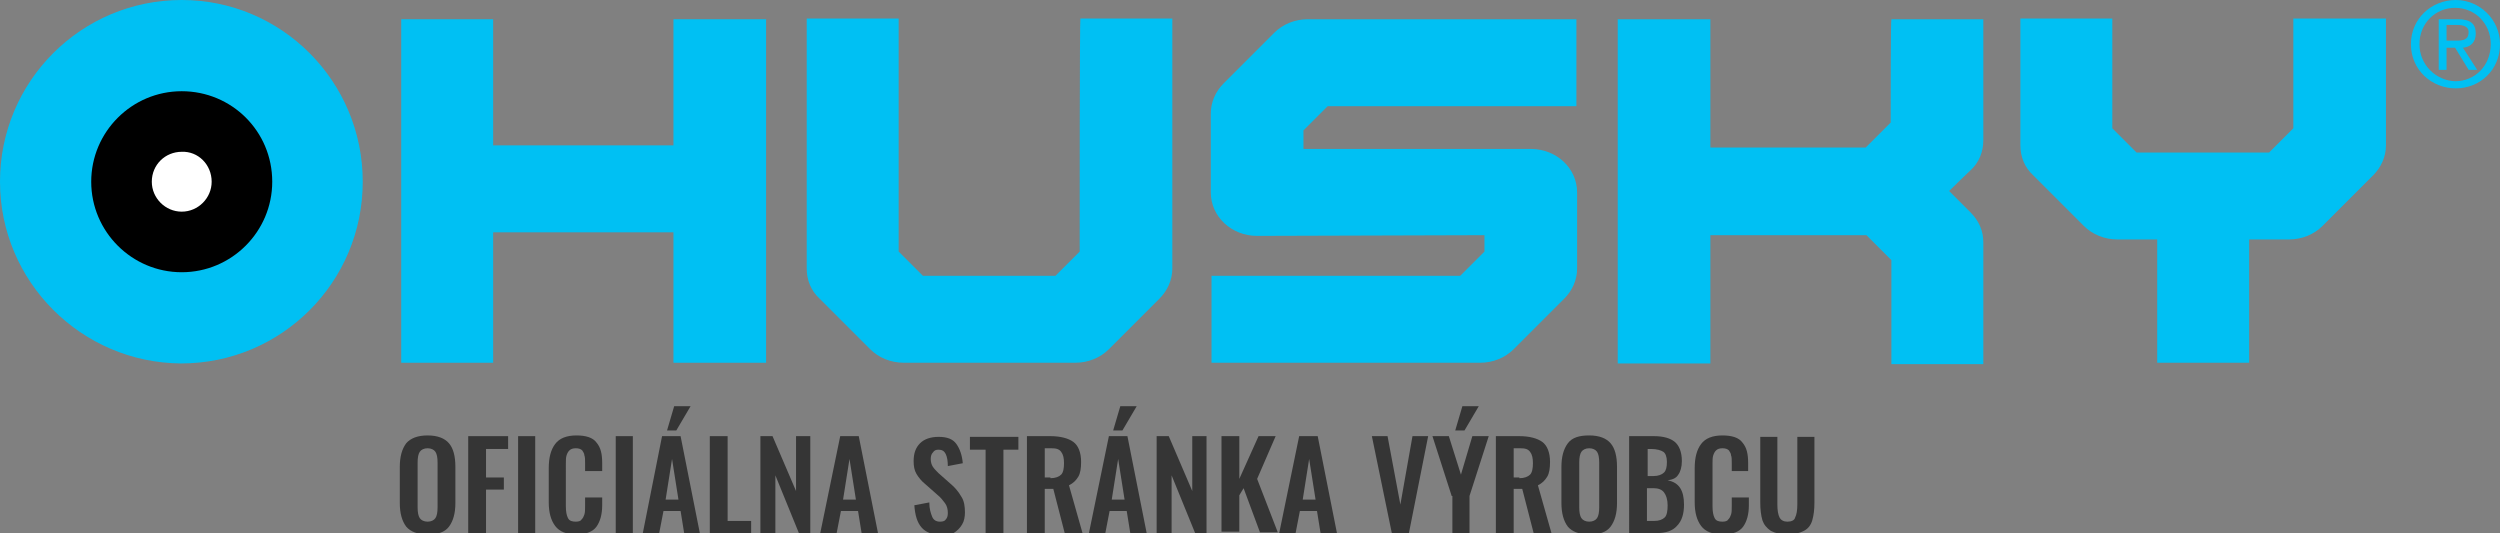
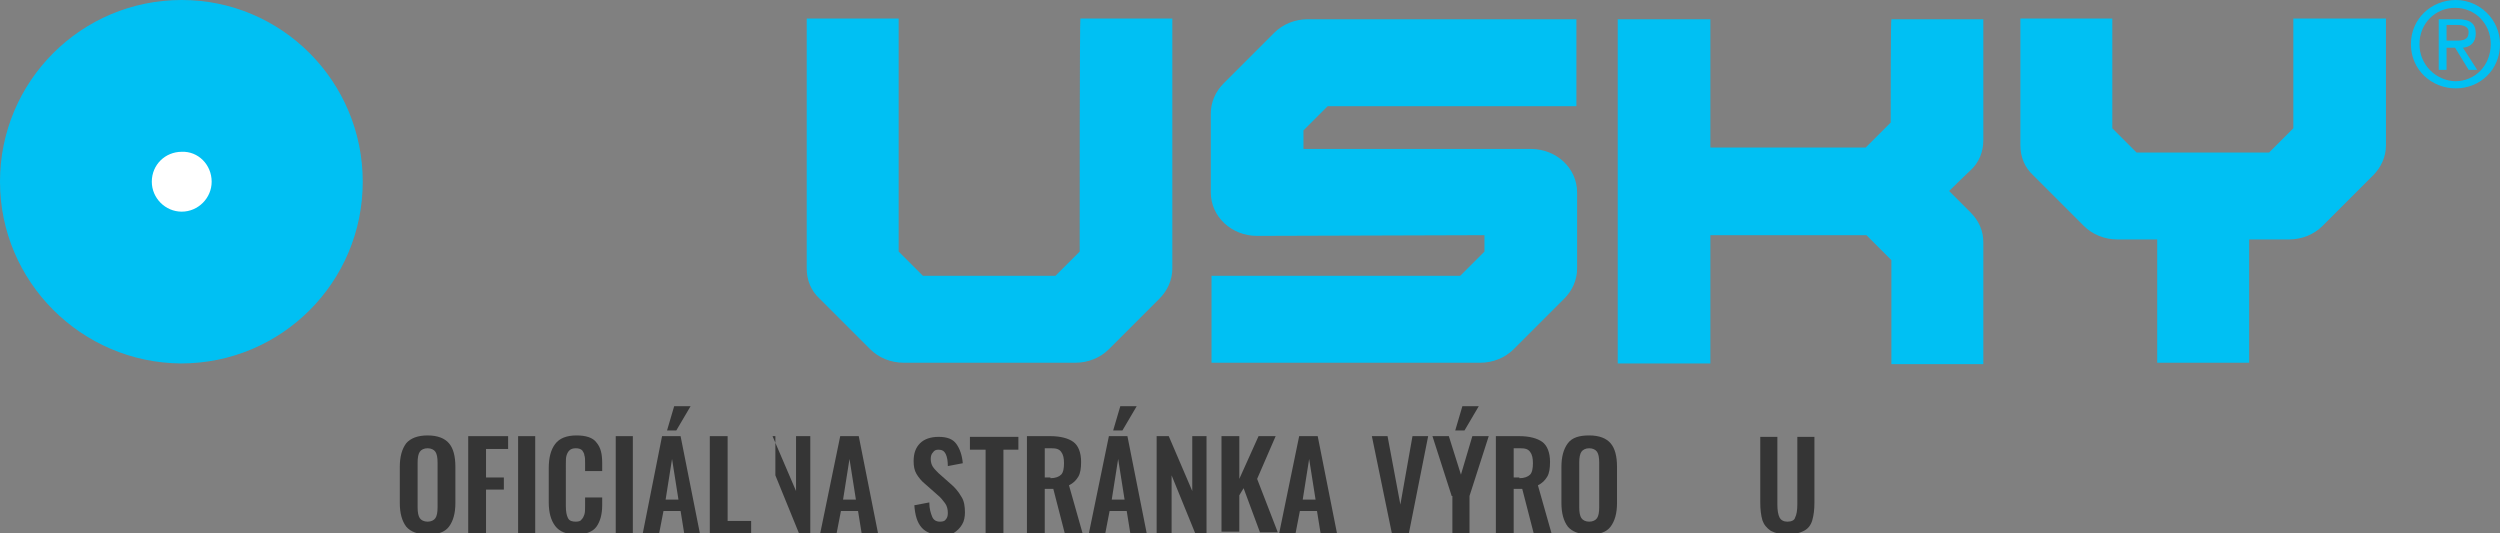
<svg xmlns="http://www.w3.org/2000/svg" version="1.1" id="Layer_1" x="0px" y="0px" viewBox="0 0 350.8 74.8" style="enable-background:new 0 0 350.8 74.8;" xml:space="preserve">
  <rect x="0" y="0" width="350.8" height="74.8" fill="#808080" stroke="none" />
  <style type="text/css">
	.st0{fill:#00C0F3;}
	.st1{fill:#FFFFFF;}
	.st2{enable-background:new    ;}
	.st3{fill:#353535;}
</style>
  <g>
    <path class="st0" d="M50.9,25.5C50.9,39.6,39.5,51,25.4,51C11.4,50.9,0,39.5,0,25.5C0,11.4,11.4,0,25.5,0   C39.5,0,50.9,11.4,50.9,25.5" />
-     <path d="M38.2,25.5c0,7-5.7,12.7-12.7,12.7s-12.7-5.7-12.7-12.7s5.7-12.7,12.7-12.7S38.2,18.4,38.2,25.5" />
    <path class="st1" d="M29.7,25.5c0,2.3-1.9,4.2-4.2,4.2s-4.2-1.9-4.2-4.2c0-2.4,1.9-4.2,4.2-4.2C27.8,21.2,29.7,23.1,29.7,25.5" />
  </g>
  <g>
-     <polyline class="st0" points="94.5,20.4 69.2,20.4 69.2,2.7 56.3,2.7 56.3,50.9 69.2,50.9 69.2,32.6 94.5,32.6 94.5,50.9    107.5,50.9 107.5,2.7 94.5,2.7 94.5,20.4  " />
    <path class="st0" d="M265.3,17.2c-1,1-2.4,2.4-3.5,3.5H240v-18h-13V51h13V33h21.9c1.1,1.1,2.5,2.5,3.5,3.5c0,2.9,0,14.6,0,14.6   h12.9V34c0-1.6-0.6-3-1.8-4.2c0,0-1.5-1.5-3-3c1.4-1.4,3-2.9,3-2.9c1.2-1.1,1.8-2.6,1.8-4.2v-17h-12.9   C265.3,2.7,265.3,14.3,265.3,17.2" />
    <path class="st0" d="M321.8,2.6c0,0,0,12.3,0,15.4c-1.3,1.3-2.1,2.1-3.4,3.4c-3.8,0-14.8,0-18.6,0c-1.3-1.3-2.1-2.1-3.4-3.4   c0-3.1,0-15.4,0-15.4h-12.9v17.8c0,1.6,0.6,3.1,1.8,4.2l7.1,7.1c1.2,1.2,2.9,1.9,4.7,1.9h5.6v17.3h12.9V33.6h5.6   c1.8,0,3.5-0.7,4.7-1.9l7.1-7.1c1.1-1.1,1.8-2.6,1.8-4.2V2.6H321.8" />
    <path class="st0" d="M151.5,35.3c-1.3,1.3-2.1,2.1-3.4,3.4c-3.8,0-14.8,0-18.6,0c-1.3-1.3-2.1-2.1-3.4-3.4c0-4.1,0-32.7,0-32.7   h-12.9v35.1c0,1.6,0.6,3.1,1.8,4.2l7.1,7.1c1.2,1.2,2.9,1.9,4.7,1.9h24.1c1.8,0,3.5-0.7,4.7-1.9l7.1-7.1c1.1-1.1,1.8-2.6,1.8-4.2   V2.6h-12.9C151.5,2.6,151.5,31.2,151.5,35.3" />
    <path class="st0" d="M183.5,2.7c-1.8,0-3.5,0.7-4.7,1.9l-7.1,7.1c-1.1,1.1-1.8,2.6-1.8,4.2V27c0,3.4,2.9,6.1,6.5,6.1l31.9-0.1v2.3   l-3.4,3.4H170v12.2h37.7c1.8,0,3.5-0.7,4.7-1.9l7.1-7.1c1.1-1.1,1.8-2.6,1.8-4.2V27c0-3.4-2.9-6.1-6.5-6.1c0,0-22.9,0-31.9,0   c0-1.3,0-1.7,0-2.6c1.3-1.3,2.1-2.1,3.4-3.4c4.6,0,34.9,0,34.9,0V2.7H183.5" />
    <path class="st0" d="M343.3,5.7V3.5h1.5c0.8,0,1.6,0.2,1.6,1c0,1.1-0.8,1.2-1.7,1.2H343.3 M343.3,6.7h1.2l1.9,3.1h1.2l-2-3.1   c1-0.1,1.8-0.7,1.8-2c0-1.4-0.8-2-2.5-2h-2.7v7.1h1.1V6.7z M344.6,12.4c3.4,0,6.2-2.6,6.2-6.2c0-3.5-2.9-6.2-6.2-6.2   c-3.4,0-6.3,2.6-6.3,6.2C338.3,9.8,341.2,12.4,344.6,12.4z M339.5,6.2c0-2.9,2.2-5.1,5-5.1s5,2.2,5,5.1c0,3-2.2,5.2-5,5.2   C341.8,11.3,339.5,9.1,339.5,6.2z" />
  </g>
  <g class="st2">
    <path class="st3" d="M57,73.9c-0.6-0.8-0.9-1.9-0.9-3.3v-5.1c0-1.4,0.3-2.5,0.9-3.3c0.6-0.7,1.6-1.1,3-1.1c1.4,0,2.4,0.4,3,1.1   c0.6,0.7,0.9,1.8,0.9,3.3v5.1c0,1.4-0.3,2.5-0.9,3.3S61.4,75,60,75C58.6,75,57.6,74.6,57,73.9z M61.1,72.7c0.2-0.3,0.3-0.8,0.3-1.5   v-6.3c0-0.7-0.1-1.2-0.3-1.5c-0.2-0.3-0.6-0.5-1.1-0.5s-0.9,0.2-1.1,0.5s-0.3,0.8-0.3,1.5v6.3c0,0.7,0.1,1.2,0.3,1.5   c0.2,0.3,0.6,0.5,1.1,0.5C60.5,73.2,60.9,73,61.1,72.7z" />
    <path class="st3" d="M65.7,61.2h5.6V63h-3.1v4h2.5v1.7h-2.5v6.2h-2.5V61.2z" />
    <path class="st3" d="M72.7,61.2h2.4v13.6h-2.4V61.2z" />
    <path class="st3" d="M77.9,73.8C77.3,73,77,71.9,77,70.5v-4.8c0-1.5,0.3-2.6,0.9-3.4c0.6-0.8,1.6-1.2,3-1.2c1.3,0,2.3,0.3,2.8,1   c0.6,0.7,0.8,1.6,0.8,2.9v1.1h-2.4V65c0-0.5,0-0.9-0.1-1.1c0-0.3-0.2-0.5-0.3-0.7c-0.2-0.2-0.5-0.3-0.9-0.3c-0.4,0-0.7,0.1-0.9,0.3   c-0.2,0.2-0.3,0.4-0.4,0.7c-0.1,0.3-0.1,0.7-0.1,1.2V71c0,0.8,0.1,1.3,0.3,1.7s0.6,0.5,1.1,0.5c0.4,0,0.7-0.1,0.8-0.3   c0.2-0.2,0.3-0.4,0.4-0.7c0.1-0.3,0.1-0.7,0.1-1.2v-1.2h2.4v1.1c0,1.3-0.3,2.3-0.8,3c-0.5,0.7-1.5,1.1-2.8,1.1   C79.5,75,78.5,74.6,77.9,73.8z" />
    <path class="st3" d="M86.4,61.2h2.4v13.6h-2.4V61.2z" />
    <path class="st3" d="M92.9,61.2h2.6l2.7,13.6H96l-0.5-3.1h-2.4l-0.6,3.1h-2.3L92.9,61.2z M95.2,70.1l-0.9-5.7l-0.9,5.7H95.2z    M94.6,57h2.3l-2,3.4h-1.3L94.6,57z" />
    <path class="st3" d="M99.6,61.2h2.5v11.9h3.3v1.7h-5.8V61.2z" />
-     <path class="st3" d="M106.7,61.2h1.7l3.3,7.7v-7.7h2v13.6h-1.6l-3.3-8.1v8.1h-2.1V61.2z" />
+     <path class="st3" d="M106.7,61.2h1.7l3.3,7.7v-7.7h2v13.6h-1.6l-3.3-8.1v8.1V61.2z" />
    <path class="st3" d="M117.9,61.2h2.6l2.7,13.6h-2.3l-0.5-3.1H118l-0.6,3.1h-2.3L117.9,61.2z M120.1,70.1l-0.9-5.7l-0.9,5.7H120.1z" />
    <path class="st3" d="M129.3,74c-0.6-0.7-0.9-1.7-1-3.1l2.1-0.4c0,0.9,0.2,1.5,0.4,2c0.2,0.5,0.6,0.7,1.1,0.7c0.4,0,0.7-0.1,0.8-0.3   c0.2-0.2,0.3-0.5,0.3-0.9c0-0.5-0.1-1-0.4-1.4s-0.6-0.8-1.1-1.2l-1.7-1.5c-0.5-0.4-0.9-0.9-1.2-1.4c-0.3-0.5-0.4-1.1-0.4-1.8   c0-1.1,0.3-1.9,0.9-2.5c0.6-0.6,1.5-0.9,2.6-0.9c1.2,0,2,0.3,2.5,1c0.5,0.7,0.8,1.6,0.9,2.7l-2.1,0.4c0-0.7-0.1-1.3-0.3-1.7   c-0.2-0.4-0.5-0.6-1-0.6c-0.4,0-0.6,0.1-0.8,0.4c-0.2,0.2-0.3,0.5-0.3,0.9c0,0.4,0.1,0.8,0.3,1.1c0.2,0.3,0.5,0.6,0.8,0.9l1.7,1.5   c0.6,0.5,1.1,1.1,1.5,1.8c0.4,0.6,0.5,1.4,0.5,2.2c0,0.6-0.1,1.2-0.4,1.7c-0.3,0.5-0.7,0.9-1.2,1.2c-0.5,0.3-1.1,0.4-1.8,0.4   C130.8,75,129.9,74.7,129.3,74z" />
    <path class="st3" d="M138.3,63.1h-2.2v-1.8h6.8v1.8h-2.1v11.7h-2.5V63.1z" />
    <path class="st3" d="M144.1,61.2h3.3c1.4,0,2.5,0.3,3.2,0.8c0.7,0.5,1.1,1.5,1.1,2.8c0,0.9-0.1,1.6-0.4,2.1   c-0.3,0.5-0.7,0.9-1.3,1.2l1.9,6.7h-2.5l-1.6-6.2h-1.2v6.2h-2.5V61.2z M147.4,67.1c0.7,0,1.2-0.2,1.5-0.5c0.3-0.3,0.4-0.9,0.4-1.6   c0-0.7-0.1-1.2-0.4-1.6s-0.7-0.5-1.4-0.5h-0.9v4.1H147.4z" />
    <path class="st3" d="M155.6,61.2h2.6l2.7,13.6h-2.3l-0.5-3.1h-2.4l-0.6,3.1h-2.3L155.6,61.2z M157.8,70.1l-0.9-5.7l-0.9,5.7H157.8z    M157.2,57h2.3l-2,3.4h-1.3L157.2,57z" />
    <path class="st3" d="M162.3,61.2h1.7l3.3,7.7v-7.7h2v13.6h-1.6l-3.3-8.1v8.1h-2.1V61.2z" />
    <path class="st3" d="M171.4,61.2h2.5v6l2.7-6h2.4l-2.6,6l2.9,7.5h-2.5l-2.3-6.2l-0.6,1v5.1h-2.5V61.2z" />
    <path class="st3" d="M182.3,61.2h2.6l2.7,13.6h-2.3l-0.5-3.1h-2.4l-0.6,3.1h-2.3L182.3,61.2z M184.6,70.1l-0.9-5.7l-0.9,5.7H184.6z   " />
    <path class="st3" d="M192.5,61.2h2.2l1.8,9.6l1.7-9.6h2.2l-2.7,13.6h-2.4L192.5,61.2z" />
    <path class="st3" d="M203.7,69.6l-2.7-8.4h2.3l1.7,5.4l1.6-5.4h2.3l-2.7,8.4v5.2h-2.4V69.6z M205.2,57h2.3l-2,3.4h-1.3L205.2,57z" />
    <path class="st3" d="M209.9,61.2h3.3c1.4,0,2.5,0.3,3.2,0.8c0.7,0.5,1.1,1.5,1.1,2.8c0,0.9-0.1,1.6-0.4,2.1   c-0.3,0.5-0.7,0.9-1.3,1.2l1.9,6.7h-2.5l-1.6-6.2h-1.2v6.2h-2.5V61.2z M213.2,67.1c0.7,0,1.2-0.2,1.5-0.5c0.3-0.3,0.4-0.9,0.4-1.6   c0-0.7-0.1-1.2-0.4-1.6s-0.7-0.5-1.4-0.5h-0.9v4.1H213.2z" />
    <path class="st3" d="M220,73.9c-0.6-0.8-0.9-1.9-0.9-3.3v-5.1c0-1.4,0.3-2.5,0.9-3.3s1.6-1.1,3-1.1c1.4,0,2.4,0.4,3,1.1   c0.6,0.7,0.9,1.8,0.9,3.3v5.1c0,1.4-0.3,2.5-0.9,3.3c-0.6,0.8-1.6,1.1-3,1.1C221.6,75,220.6,74.6,220,73.9z M224.1,72.7   c0.2-0.3,0.3-0.8,0.3-1.5v-6.3c0-0.7-0.1-1.2-0.3-1.5s-0.6-0.5-1.1-0.5s-0.9,0.2-1.1,0.5c-0.2,0.3-0.3,0.8-0.3,1.5v6.3   c0,0.7,0.1,1.2,0.3,1.5c0.2,0.3,0.6,0.5,1.1,0.5C223.5,73.2,223.9,73,224.1,72.7z" />
-     <path class="st3" d="M228.7,61.2h3.4c1.3,0,2.3,0.3,2.9,0.8s1,1.4,1,2.7c0,0.8-0.2,1.5-0.5,1.9c-0.3,0.5-0.8,0.7-1.5,0.8   c1.6,0.3,2.3,1.4,2.3,3.4c0,1.3-0.3,2.3-1,3c-0.6,0.7-1.6,1-2.8,1h-3.9V61.2z M232,66.8c0.7,0,1.2-0.2,1.5-0.5s0.4-0.8,0.4-1.5   c0-0.7-0.2-1.2-0.5-1.4s-0.9-0.4-1.7-0.4h-0.5v3.8H232z M232.1,73.1c0.7,0,1.2-0.2,1.5-0.5c0.3-0.3,0.4-0.9,0.4-1.7   c0-0.8-0.2-1.4-0.5-1.8c-0.3-0.4-0.8-0.6-1.5-0.6h-0.9v4.6H232.1z" />
-     <path class="st3" d="M238.7,73.8c-0.6-0.8-0.9-1.9-0.9-3.3v-4.8c0-1.5,0.3-2.6,0.9-3.4s1.6-1.2,3-1.2c1.3,0,2.3,0.3,2.8,1   c0.6,0.7,0.8,1.6,0.8,2.9v1.1H243V65c0-0.5,0-0.9-0.1-1.1c0-0.3-0.2-0.5-0.3-0.7c-0.2-0.2-0.5-0.3-0.9-0.3c-0.4,0-0.7,0.1-0.9,0.3   c-0.2,0.2-0.3,0.4-0.4,0.7c-0.1,0.3-0.1,0.7-0.1,1.2V71c0,0.8,0.1,1.3,0.3,1.7s0.6,0.5,1.1,0.5c0.4,0,0.7-0.1,0.8-0.3   c0.2-0.2,0.3-0.4,0.4-0.7c0.1-0.3,0.1-0.7,0.1-1.2v-1.2h2.4v1.1c0,1.3-0.3,2.3-0.8,3s-1.5,1.1-2.8,1.1   C240.3,75,239.3,74.6,238.7,73.8z" />
    <path class="st3" d="M248.5,74.5c-0.6-0.4-1-0.9-1.2-1.5c-0.2-0.7-0.3-1.5-0.3-2.5v-9.2h2.4v9.5c0,0.8,0.1,1.4,0.3,1.8   s0.6,0.6,1.1,0.6c0.6,0,1-0.2,1.1-0.6c0.2-0.4,0.3-1,0.3-1.8v-9.5h2.4v9.2c0,1-0.1,1.8-0.3,2.5c-0.2,0.7-0.6,1.2-1.2,1.5   s-1.3,0.5-2.3,0.5S249.1,74.8,248.5,74.5z" />
  </g>
</svg>